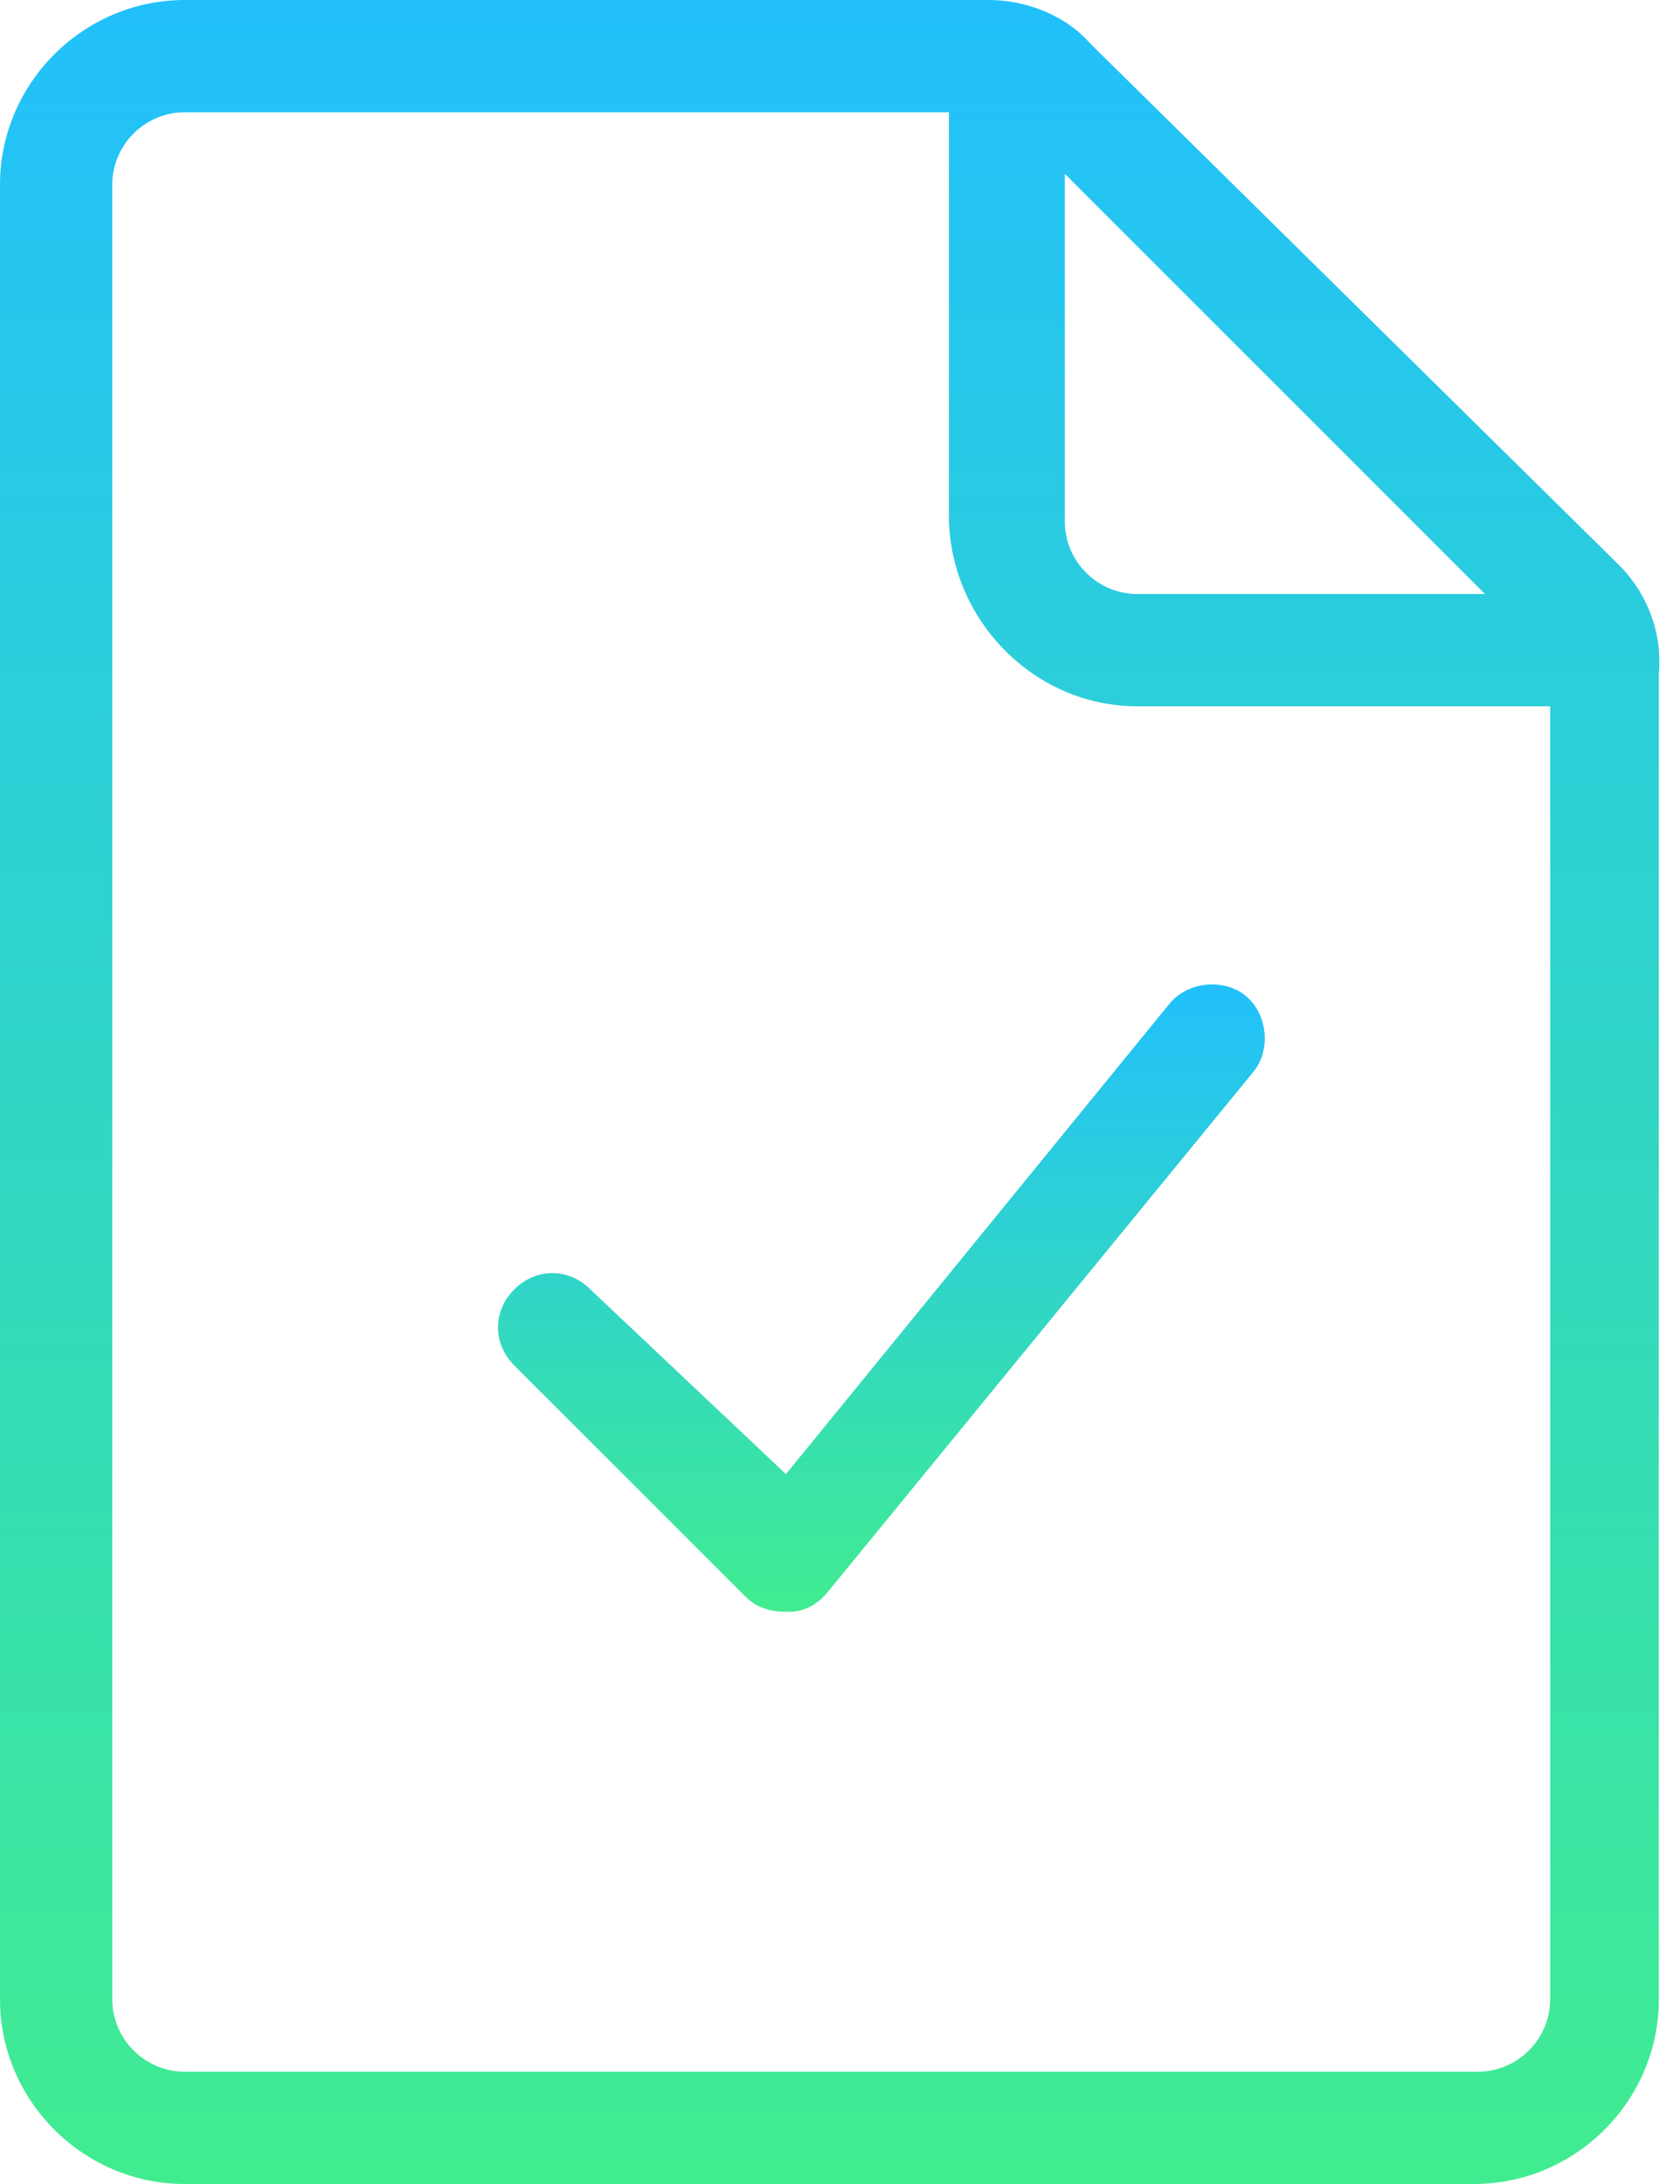
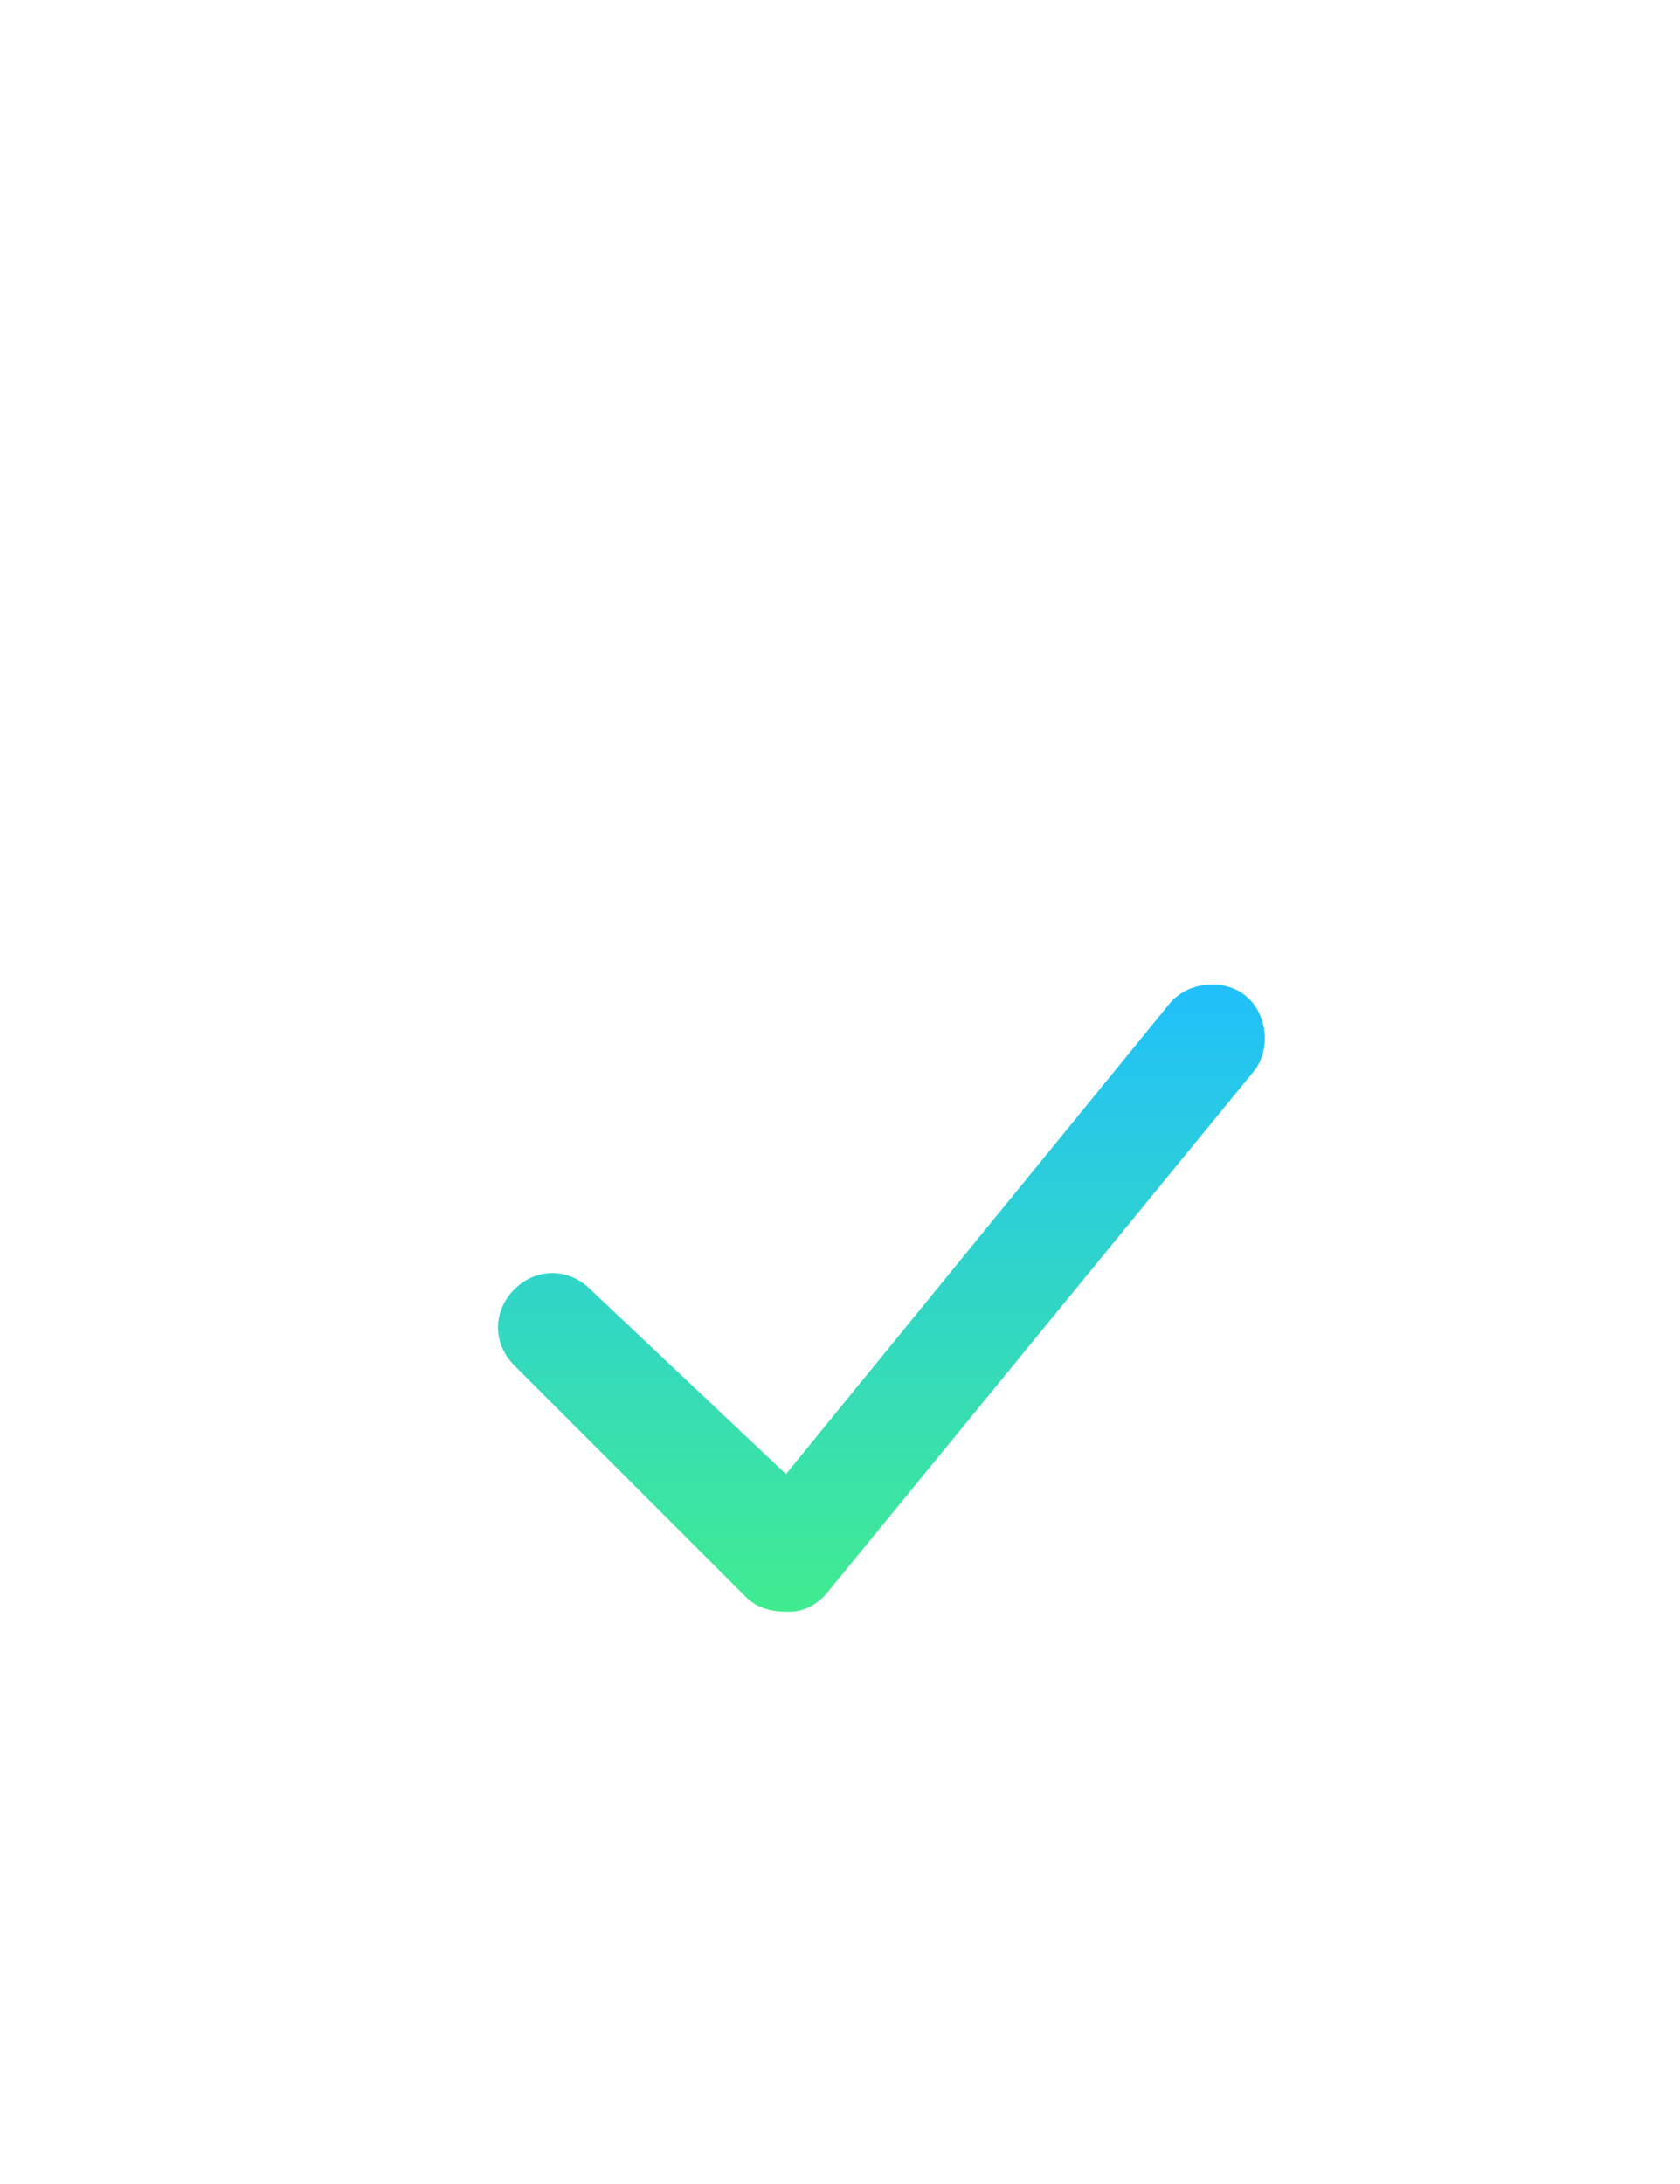
<svg xmlns="http://www.w3.org/2000/svg" width="40" height="52" viewBox="0 0 40 52" fill="none">
-   <path d="M38.547 13.453L25.957 1.035C25.353 0.345 24.405 0 23.542 0H4.398C1.983 0 0 1.983 0 4.398V47.602C0 50.017 1.983 52 4.398 52H35.098C37.512 52 39.496 50.017 39.496 47.602V16.04C39.582 15.091 39.237 14.143 38.547 13.453ZM27.078 14.143C26.129 14.143 25.353 13.367 25.353 12.418V4.139L35.357 14.143H27.078ZM27.078 16.816H36.909V47.602C36.909 48.551 36.133 49.327 35.184 49.327H4.398C3.449 49.327 2.673 48.551 2.673 47.602V4.398C2.673 3.449 3.449 2.673 4.398 2.673H22.594V12.418C22.68 14.832 24.663 16.816 27.078 16.816Z" fill="url(#paint0_linear_3690_7095)" />
  <path d="M14.056 30.7C13.539 30.182 12.763 30.182 12.245 30.7C11.728 31.217 11.728 31.993 12.245 32.511L17.765 38.03C18.023 38.288 18.368 38.375 18.713 38.375H18.799C19.144 38.375 19.489 38.202 19.748 37.857L29.837 25.526C30.269 25.008 30.183 24.146 29.665 23.715C29.148 23.284 28.285 23.37 27.854 23.887L18.713 35.098L14.056 30.7Z" fill="url(#paint1_linear_3690_7095)" />
  <defs>
    <linearGradient id="paint0_linear_3690_7095" x1="19.754" y1="0" x2="19.754" y2="52" gradientUnits="userSpaceOnUse">
      <stop stop-color="#21C0FC" />
      <stop offset="1" stop-color="#41EC90" />
    </linearGradient>
    <linearGradient id="paint1_linear_3690_7095" x1="20.985" y1="23.439" x2="20.985" y2="38.375" gradientUnits="userSpaceOnUse">
      <stop stop-color="#21C0FC" />
      <stop offset="1" stop-color="#41EC90" />
    </linearGradient>
  </defs>
</svg>